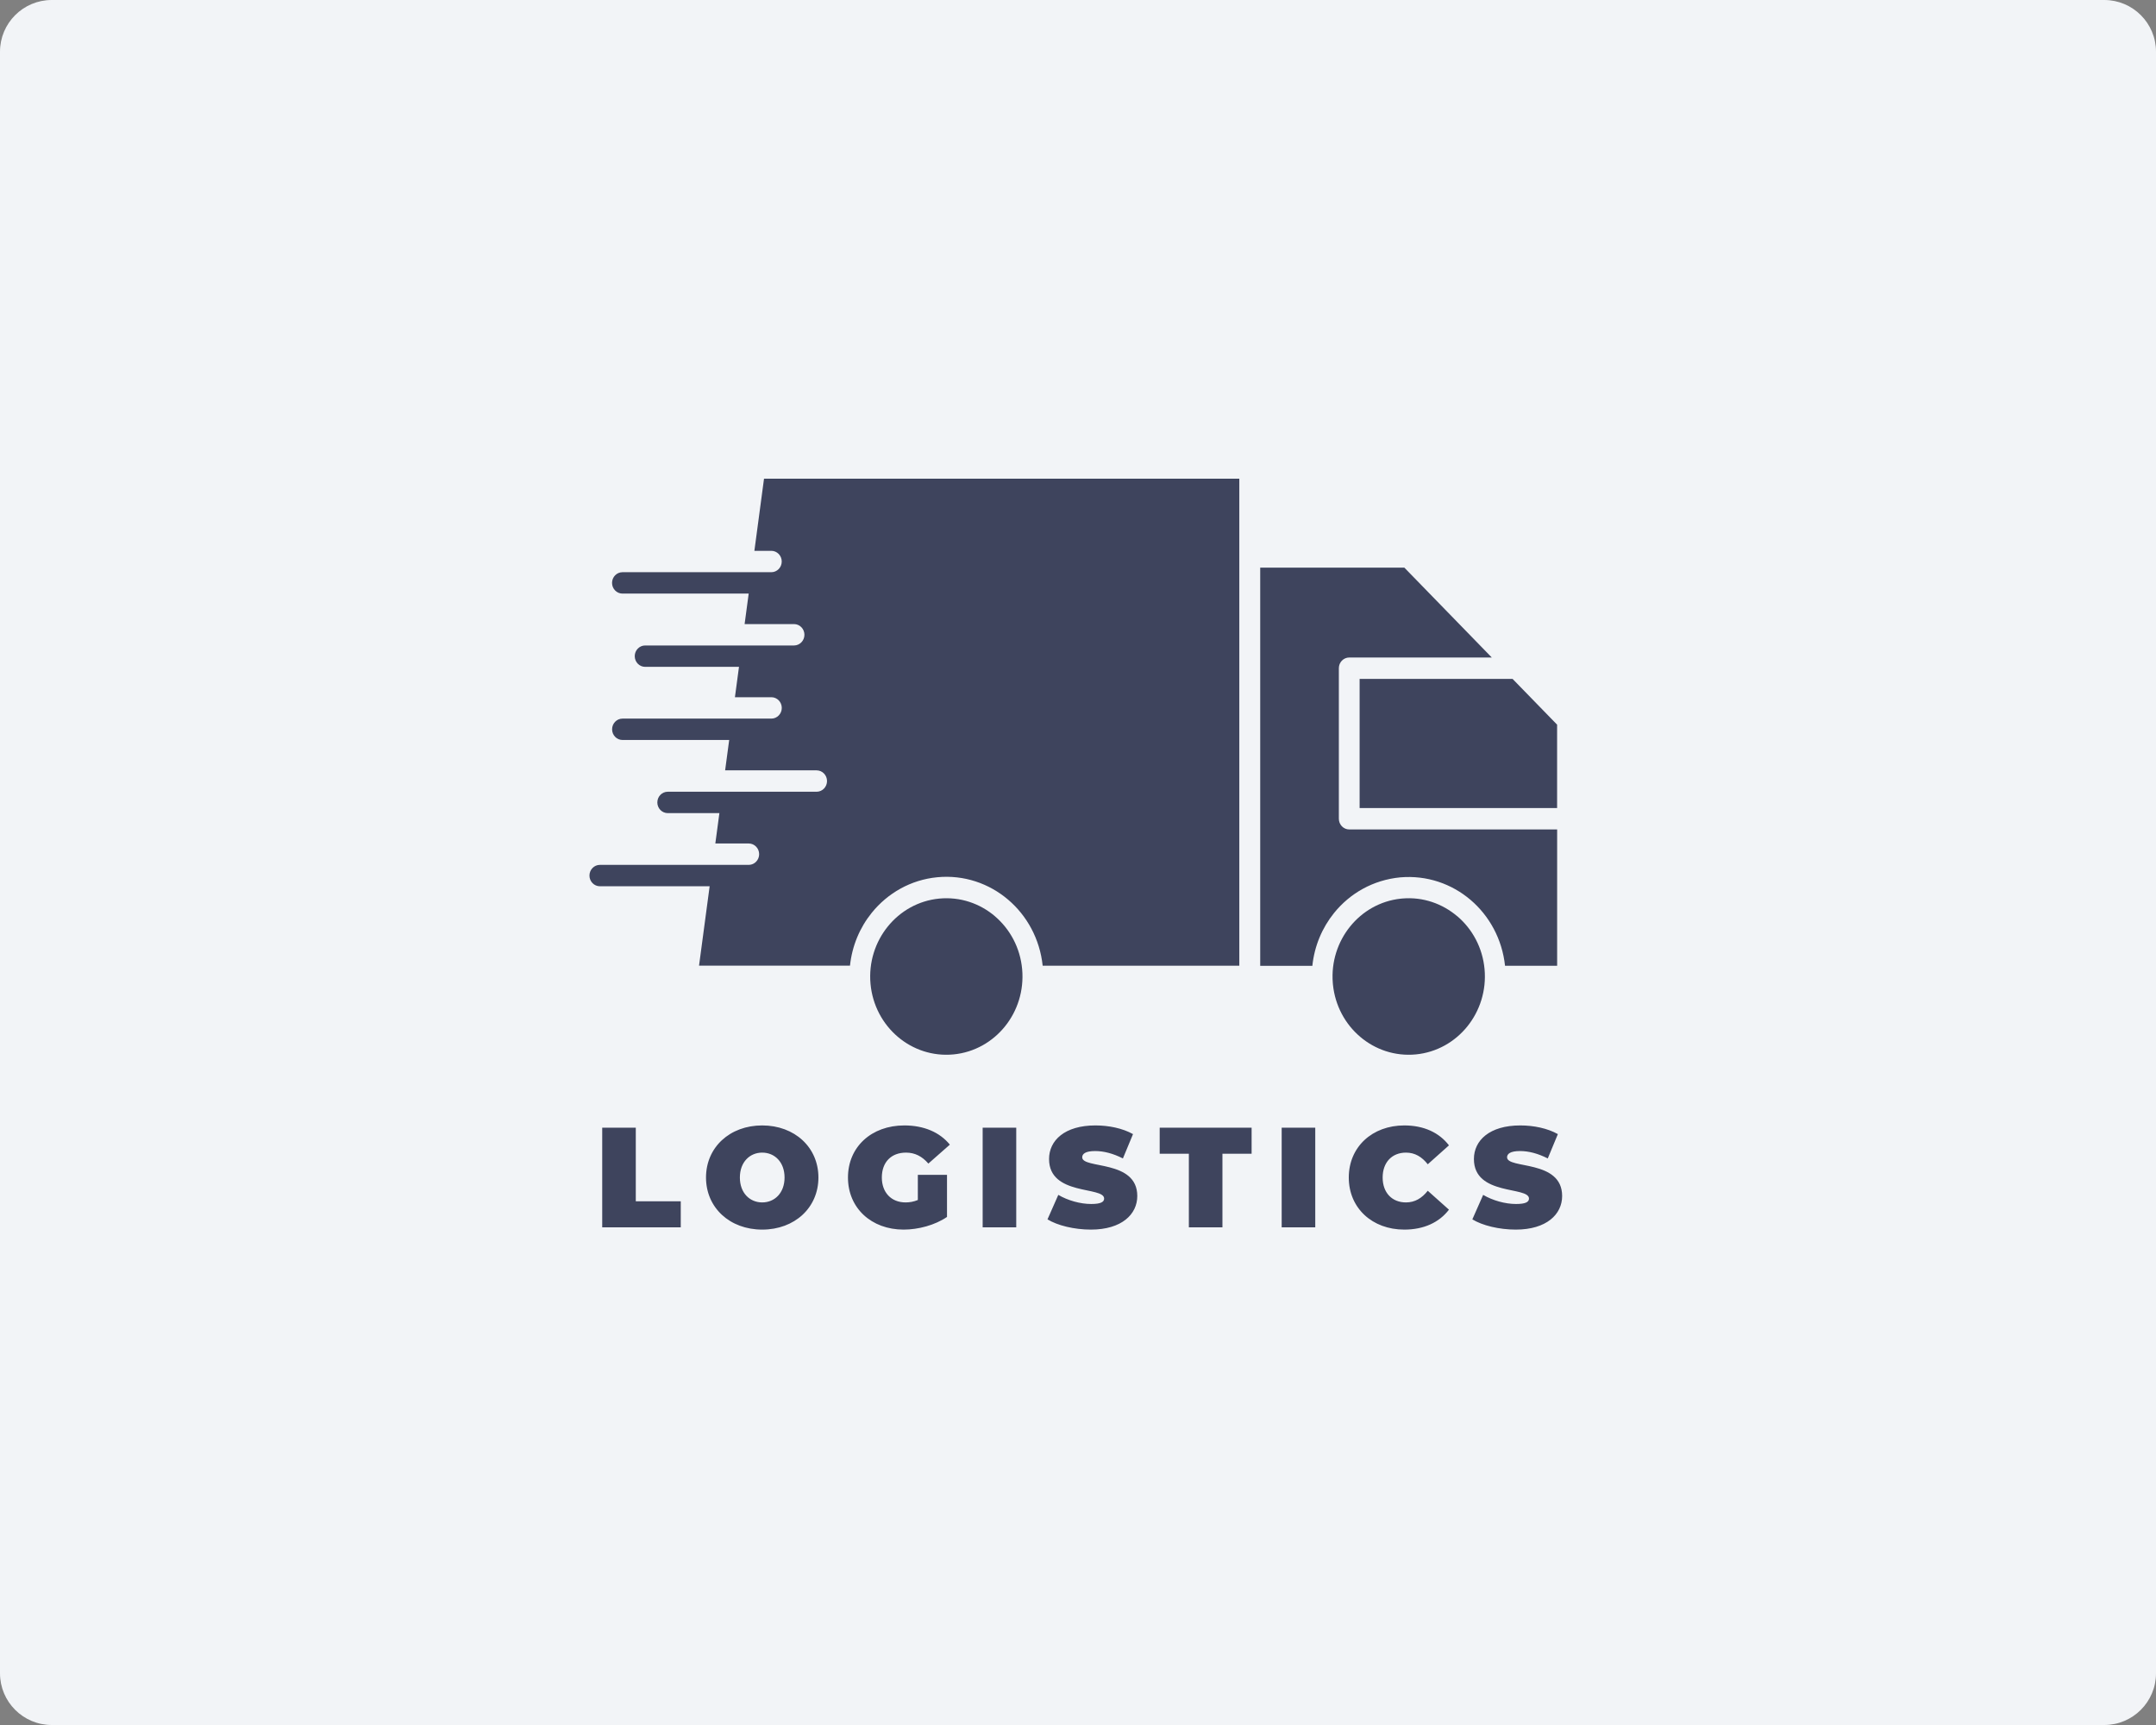
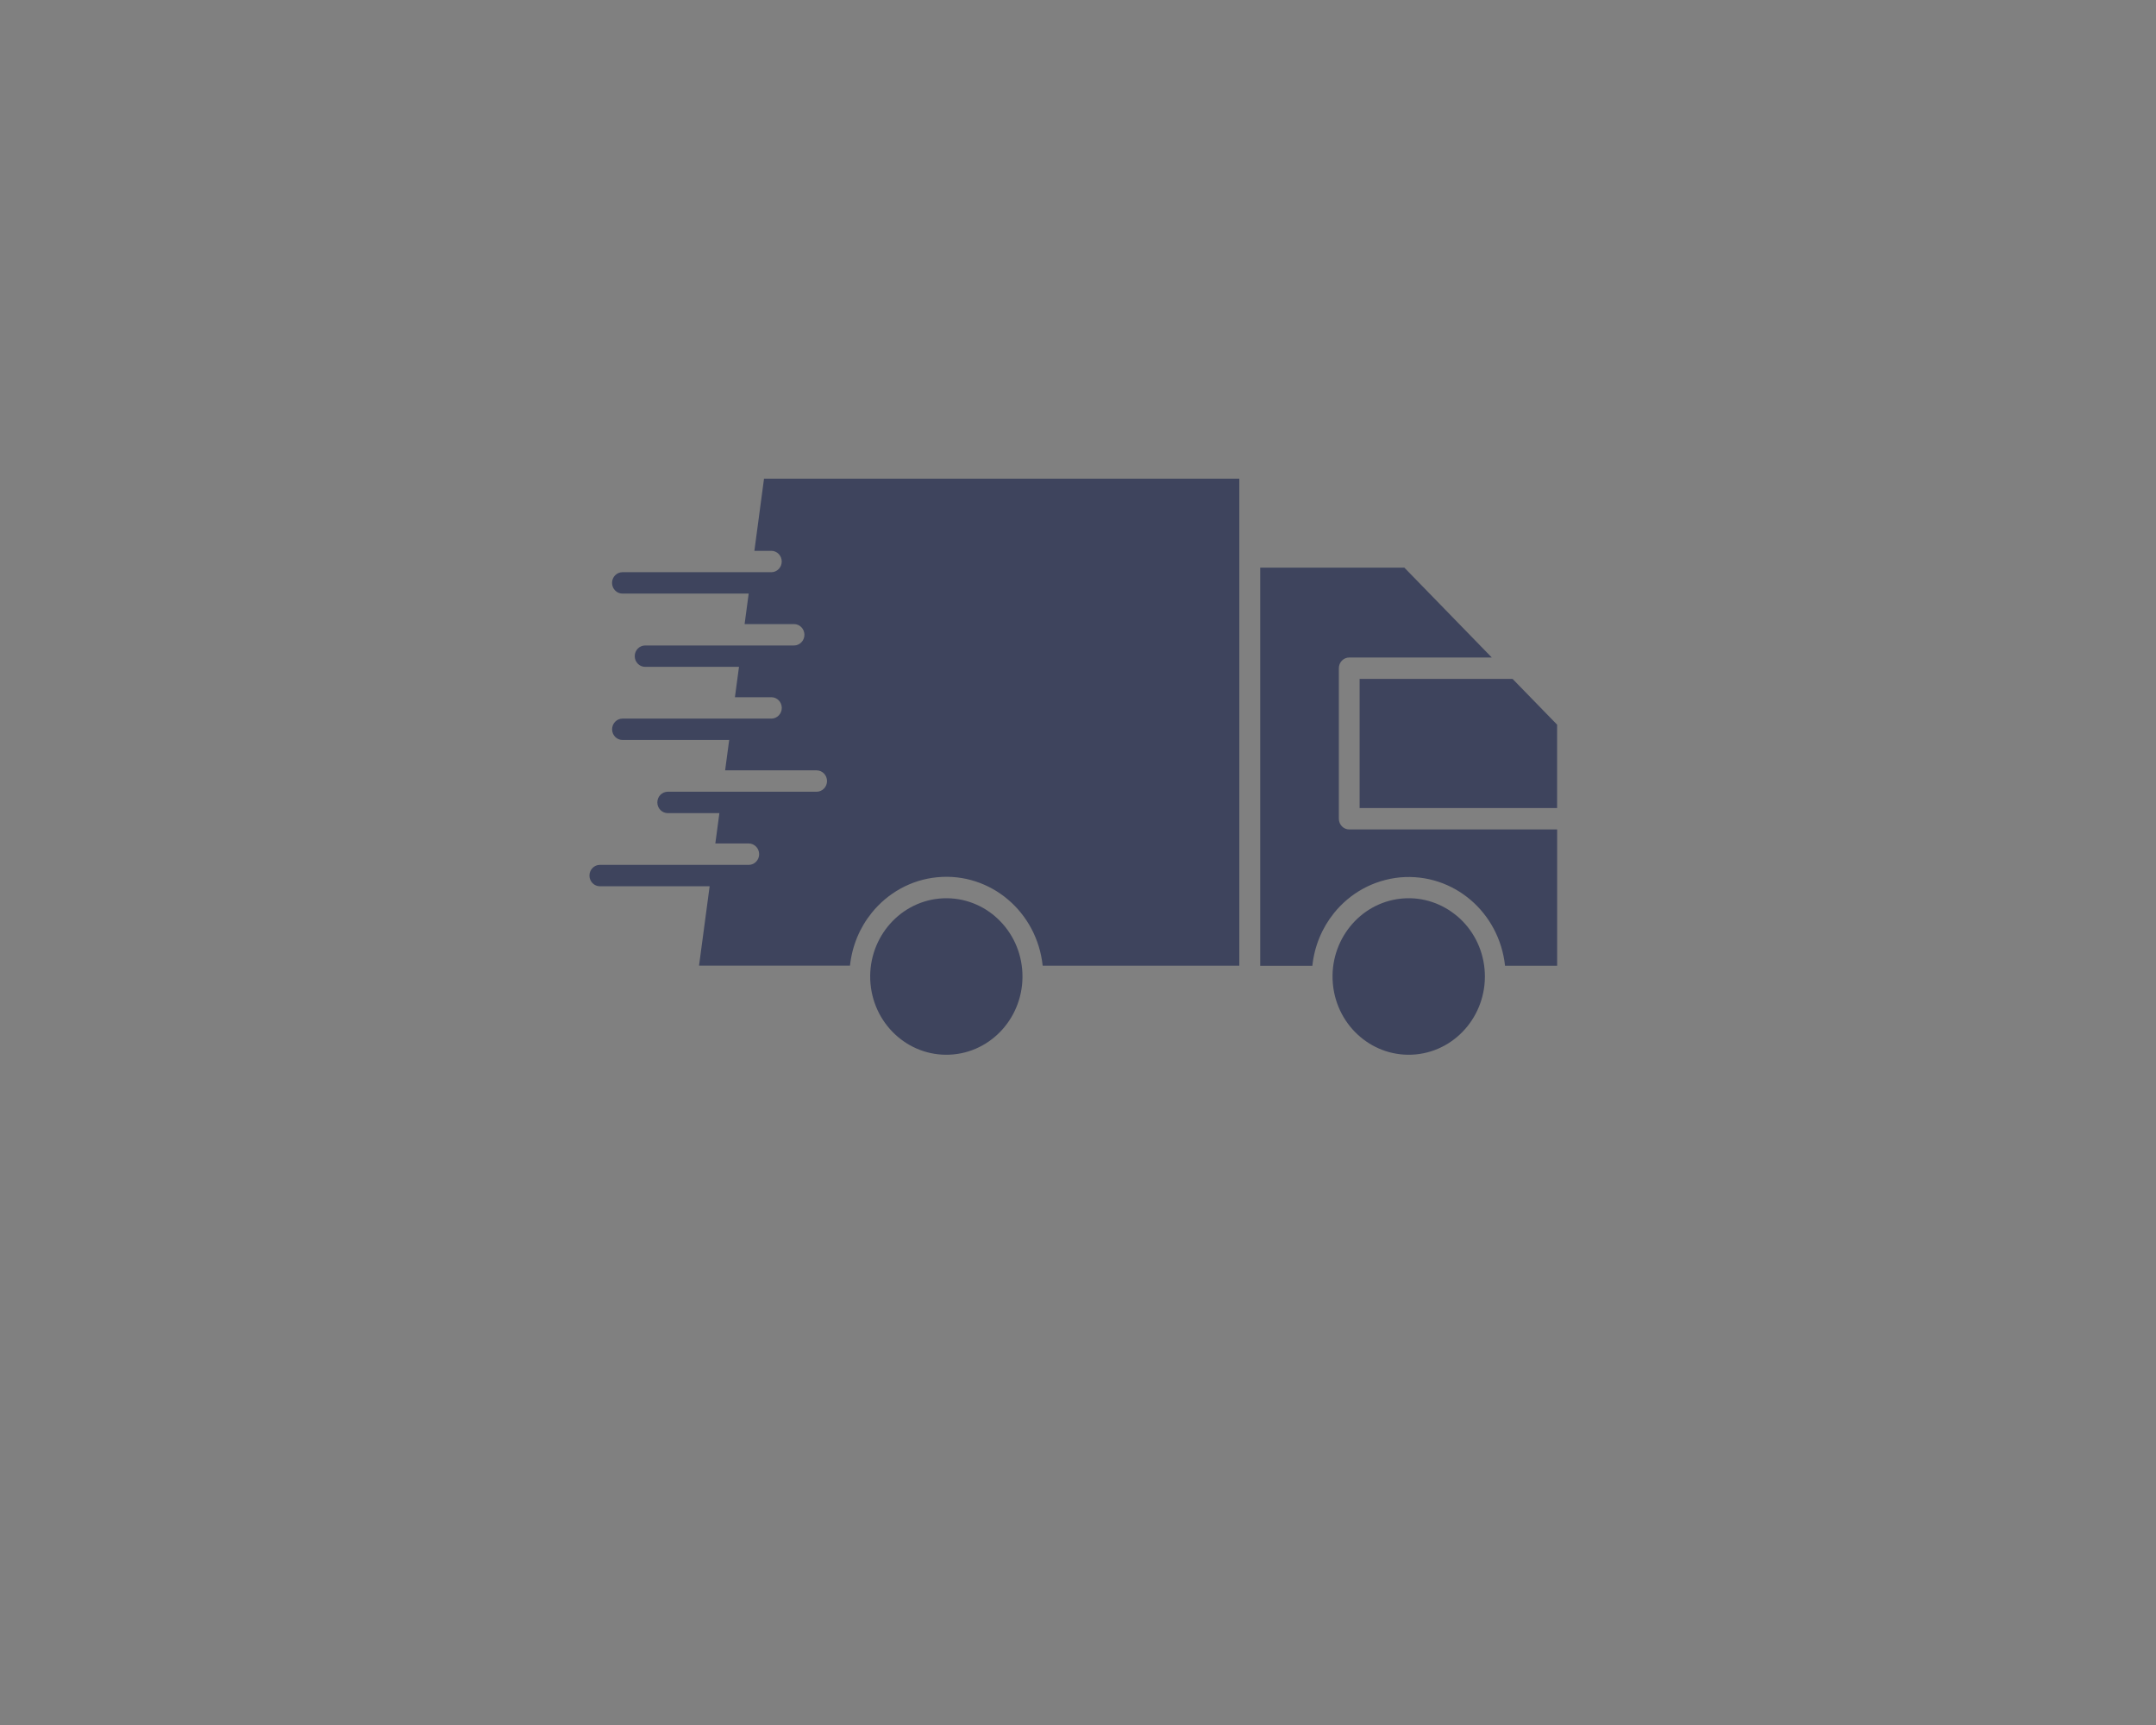
<svg xmlns="http://www.w3.org/2000/svg" width="500" height="400" viewBox="0 0 500 400" fill="none">
  <rect x="0" y="0" width="500" height="400" fill="#808080" stroke="none" />
-   <path d="M0 12C0 5.373 5.373 0 12 0H488C494.627 0 500 5.373 500 12V388C500 394.627 494.627 400 488 400H12C5.373 400 0 394.627 0 388V12Z" fill="#F2F4F7" />
  <path d="M172.7 144.715H184.143C185.472 144.715 186.556 145.829 186.556 147.194C186.556 148.56 185.472 149.674 184.143 149.674H149.616C148.287 149.674 147.203 150.788 147.203 152.153C147.203 153.519 148.287 154.633 149.616 154.633H171.38L170.437 161.674H178.892C180.221 161.674 181.305 162.788 181.305 164.153C181.305 165.519 180.221 166.633 178.892 166.633H144.365C143.036 166.633 141.952 167.746 141.952 169.112C141.952 170.478 143.036 171.591 144.365 171.591H169.107L168.165 178.633H189.382C190.711 178.633 191.795 179.746 191.795 181.112C191.795 182.458 190.749 183.553 189.448 183.591H154.856C153.527 183.591 152.443 184.705 152.443 186.071C152.443 187.436 153.527 188.55 154.856 188.55H166.836L165.893 195.591H173.641C174.97 195.591 176.054 196.705 176.054 198.071C176.054 199.417 175.008 200.512 173.707 200.55H139.114C137.785 200.55 136.701 201.664 136.701 203.03C136.701 204.395 137.785 205.509 139.114 205.509H164.574L162.114 223.921H197.121C197.602 219.33 199.402 215.078 202.164 211.669C205.83 207.127 211.194 204.008 217.377 203.417C223.551 202.826 229.385 204.86 233.806 208.628C238.151 212.328 241.149 217.723 241.808 223.931H287.409V111H177.184L174.95 127.727H178.881C180.21 127.727 181.294 128.84 181.294 130.206C181.294 131.572 180.21 132.685 178.881 132.685H144.353C143.024 132.685 141.94 133.799 141.94 135.165C141.94 136.53 143.024 137.644 144.353 137.644H173.63L172.687 144.685L172.7 144.715ZM349.026 223.95H361.119V192.337H312.908C311.579 192.337 310.495 191.224 310.495 189.858V154.943C310.495 153.577 311.579 152.463 312.908 152.463H345.963L325.689 131.63H292.257V223.959H304.35C304.822 219.359 306.631 215.117 309.383 211.707C313.05 207.165 318.413 204.056 324.729 203.446C330.921 202.913 336.661 204.947 341.035 208.666C345.38 212.366 348.378 217.761 349.037 223.969L349.026 223.95ZM337.951 212.463C334.52 209.548 330.024 207.94 325.245 208.347L324.831 208.386C320.071 208.899 315.933 211.33 313.096 214.856C310.258 218.381 308.694 223.011 309.09 227.911L309.127 228.338C309.627 233.229 311.993 237.49 315.424 240.405C318.902 243.369 323.492 244.967 328.346 244.502C333.191 244.037 337.405 241.587 340.289 238.013C343.173 234.439 344.738 229.722 344.285 224.734C343.833 219.756 341.448 215.427 337.97 212.463L337.951 212.463ZM230.743 212.463C227.265 209.5 222.674 207.902 217.82 208.367C212.975 208.832 208.762 211.282 205.878 214.856C202.993 218.43 201.429 223.147 201.881 228.134C202.334 233.113 204.718 237.442 208.197 240.406C211.675 243.369 216.265 244.967 221.119 244.502C225.964 244.038 230.177 241.587 233.061 238.013C235.946 234.439 237.501 229.723 237.048 224.735C236.596 219.756 234.211 215.427 230.733 212.463H230.743ZM361.109 187.379V168.037L350.778 157.422H315.31V187.379H361.109Z" fill="#3E445D" />
-   <path d="M139.66 284.597V261.497H147.448V278.558H157.876V284.597H139.66ZM176.766 285.125C169.242 285.125 163.731 280.043 163.731 273.047C163.731 266.051 169.242 260.969 176.766 260.969C184.29 260.969 189.801 266.051 189.801 273.047C189.801 280.043 184.29 285.125 176.766 285.125ZM176.766 278.822C179.637 278.822 181.947 276.644 181.947 273.047C181.947 269.45 179.637 267.272 176.766 267.272C173.895 267.272 171.585 269.45 171.585 273.047C171.585 276.644 173.895 278.822 176.766 278.822ZM212.856 278.261V272.42H219.621V282.188C216.816 284.102 212.955 285.125 209.556 285.125C202.098 285.125 196.653 280.142 196.653 273.047C196.653 265.952 202.098 260.969 209.721 260.969C214.275 260.969 217.938 262.553 220.281 265.424L215.298 269.813C213.846 268.13 212.163 267.272 210.117 267.272C206.685 267.272 204.507 269.483 204.507 273.047C204.507 276.512 206.685 278.822 210.018 278.822C210.975 278.822 211.899 278.657 212.856 278.261ZM227.89 284.597V261.497H235.678V284.597H227.89ZM252.99 285.125C249.129 285.125 245.235 284.168 242.925 282.749L245.433 277.073C247.611 278.36 250.515 279.185 253.056 279.185C255.267 279.185 256.059 278.723 256.059 277.931C256.059 275.027 243.288 277.37 243.288 268.757C243.288 264.467 246.885 260.969 254.046 260.969C257.148 260.969 260.349 261.629 262.758 262.982L260.415 268.625C258.138 267.47 255.993 266.909 253.98 266.909C251.703 266.909 250.977 267.569 250.977 268.361C250.977 271.133 263.748 268.823 263.748 277.337C263.748 281.561 260.151 285.125 252.99 285.125ZM275.709 284.597V267.536H268.944V261.497H290.262V267.536H283.497V284.597H275.709ZM297.235 284.597V261.497H305.023V284.597H297.235ZM325.668 285.125C318.243 285.125 312.798 280.142 312.798 273.047C312.798 265.952 318.243 260.969 325.668 260.969C330.189 260.969 333.753 262.619 336.03 265.589L331.113 269.978C329.76 268.262 328.143 267.272 326.064 267.272C322.83 267.272 320.652 269.516 320.652 273.047C320.652 276.578 322.83 278.822 326.064 278.822C328.143 278.822 329.76 277.832 331.113 276.116L336.03 280.505C333.753 283.475 330.189 285.125 325.668 285.125ZM351.519 285.125C347.658 285.125 343.764 284.168 341.454 282.749L343.962 277.073C346.14 278.36 349.044 279.185 351.585 279.185C353.796 279.185 354.588 278.723 354.588 277.931C354.588 275.027 341.817 277.37 341.817 268.757C341.817 264.467 345.414 260.969 352.575 260.969C355.677 260.969 358.878 261.629 361.287 262.982L358.944 268.625C356.667 267.47 354.522 266.909 352.509 266.909C350.232 266.909 349.506 267.569 349.506 268.361C349.506 271.133 362.277 268.823 362.277 277.337C362.277 281.561 358.68 285.125 351.519 285.125Z" fill="#3E445D" />
</svg>